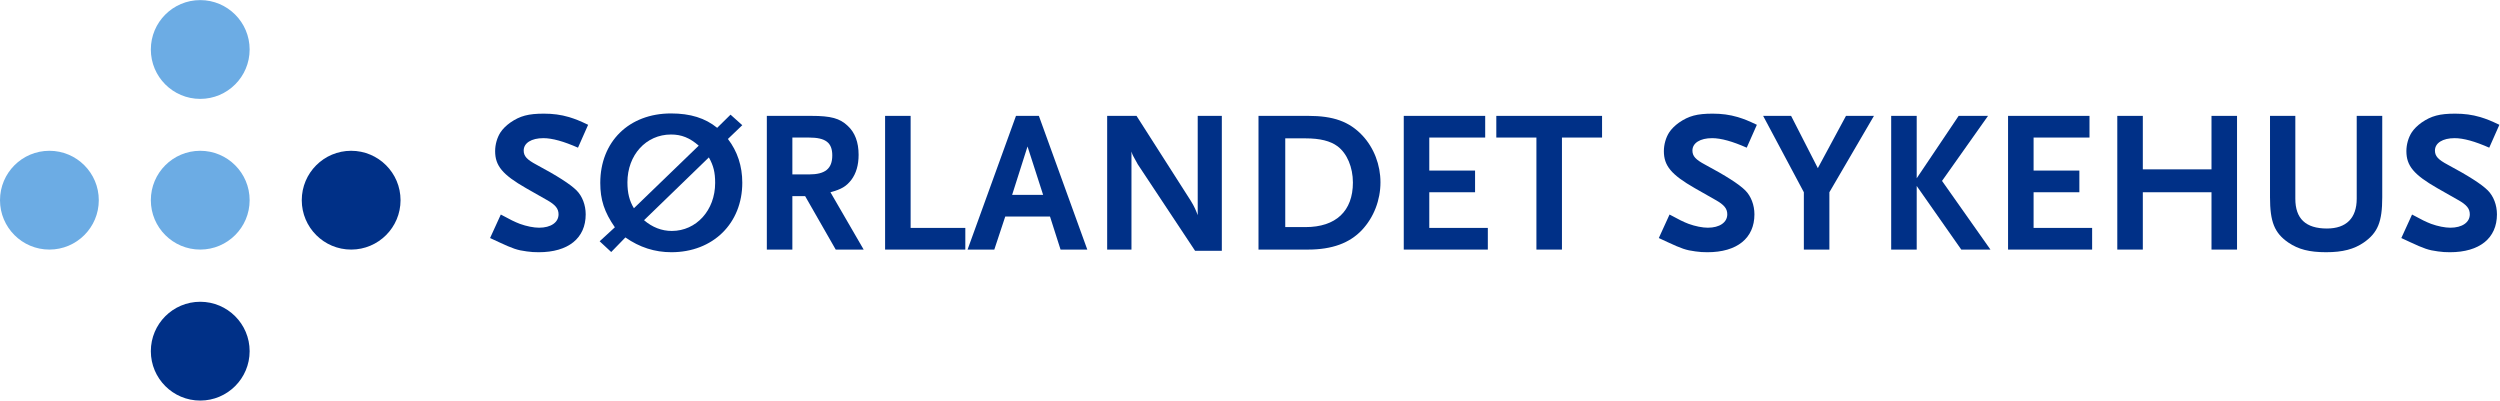
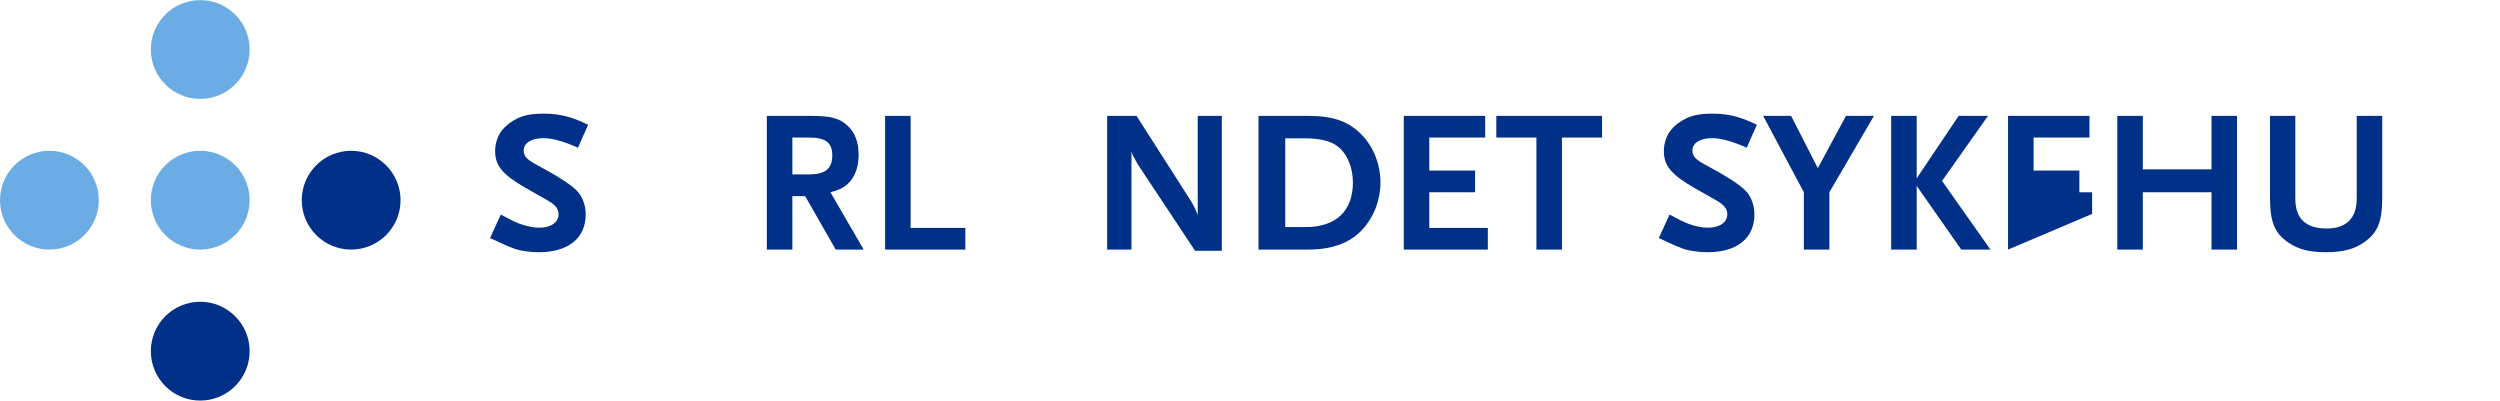
<svg xmlns="http://www.w3.org/2000/svg" version="1.1" viewBox="0 0 458.82 73.516" xml:space="preserve">
  <defs>
    <clipPath id="clipPath5945">
      <path d="M 0,55.137 H 344.115 V 0 H 0 Z" />
    </clipPath>
  </defs>
  <g transform="matrix(1.333 0 0 -1.333 0 73.516)">
    <g clip-path="url(#clipPath5945)">
      <g transform="translate(34.37 48.337)">
        <path d="m0 0c0-3.758-3.049-6.802-6.804-6.802s-6.799 3.044-6.799 6.802c0 3.754 3.044 6.8 6.799 6.8s6.804-3.046 6.804-6.8" fill="#6cace4" />
      </g>
      <g transform="translate(34.37 27.588)">
        <path d="m0 0c0-3.753-3.049-6.799-6.804-6.799s-6.799 3.046-6.799 6.799c0 3.757 3.044 6.803 6.799 6.803s6.804-3.046 6.804-6.803" fill="#6cace4" />
      </g>
      <g transform="translate(13.602 27.588)">
        <path d="m0 0c0-3.753-3.044-6.799-6.802-6.799-3.754 0-6.8 3.046-6.8 6.799 0 3.757 3.046 6.803 6.8 6.803 3.758 0 6.802-3.046 6.802-6.803" fill="#6cace4" />
      </g>
      <g transform="translate(55.147 27.588)">
        <path d="m0 0c0-3.753-3.044-6.799-6.8-6.799s-6.8 3.046-6.8 6.799c0 3.757 3.044 6.803 6.8 6.803s6.8-3.046 6.8-6.803" fill="#003087" />
      </g>
      <g transform="translate(34.37 6.801)">
        <path d="m0 0c0-3.753-3.049-6.801-6.804-6.801s-6.799 3.048-6.799 6.801c0 3.755 3.044 6.803 6.799 6.803s6.804-3.048 6.804-6.803" fill="#003087" />
      </g>
      <g transform="translate(79.578 34.818)">
        <path d="m0 0c-1.953 0.865-3.542 1.311-4.77 1.311-1.646 0-2.706-0.669-2.706-1.702 0-0.78 0.447-1.255 1.758-1.952 2.817-1.506 4.658-2.678 5.523-3.543 0.781-0.78 1.255-2.008 1.255-3.291 0-3.291-2.399-5.216-6.471-5.216-0.558 0-1.116 0.028-1.646 0.112-1.311 0.168-1.924 0.39-3.849 1.283l-1.199 0.558 1.478 3.236c1.338-0.726 1.897-1.005 2.622-1.283 0.92-0.335 1.924-0.531 2.65-0.531 1.617 0 2.677 0.726 2.677 1.841 0 0.781-0.418 1.312-1.617 1.981l-2.846 1.618c-3.263 1.868-4.267 3.096-4.267 5.104 0 0.92 0.279 1.869 0.725 2.566 0.307 0.474 0.781 0.948 1.367 1.366 1.338 0.921 2.482 1.228 4.63 1.228 1.227 0 2.315-0.14 3.458-0.474 0.893-0.279 1.395-0.474 2.623-1.06z" fill="#003087" />
      </g>
      <g transform="translate(97.597 33.479)">
-         <path d="m0 0-8.926-8.646c1.144-0.977 2.427-1.479 3.822-1.479 3.375 0 5.969 2.845 5.969 6.61 0 1.452-0.223 2.371-0.865 3.515m-5.216 3.152c-3.431 0-5.997-2.818-5.997-6.583 0-1.478 0.279-2.566 0.893-3.57l8.925 8.619c-1.255 1.088-2.371 1.534-3.821 1.534m0.056-16.206c-2.288 0-4.38 0.669-6.332 2.036l-1.952-2.008-1.591 1.478 2.093 1.925c-1.451 2.092-2.009 3.794-2.009 6.108 0 5.691 3.961 9.568 9.735 9.568 2.677 0 4.714-0.642 6.36-1.981l1.84 1.813 1.618-1.45-1.98-1.897c1.311-1.701 1.98-3.737 1.98-6.024 0-5.607-4.044-9.568-9.762-9.568" fill="#003087" />
-       </g>
+         </g>
      <g transform="translate(111.38 36.213)">
        <path d="m0 0h-2.287v-5.076h2.287c2.231 0 3.208 0.781 3.208 2.621 0 1.758-0.921 2.455-3.208 2.455m3.682-15.425-4.212 7.364h-1.757v-7.364h-3.515v18.409h6.137c2.678 0 3.905-0.334 4.993-1.366 1.004-0.921 1.506-2.26 1.506-3.989 0-1.422-0.335-2.566-1.004-3.458-0.698-0.893-1.339-1.283-2.873-1.702l4.574-7.894z" fill="#003087" />
      </g>
      <g transform="translate(121.86 20.788)">
        <path d="m0 0v18.409h3.515v-15.425h7.531v-2.984z" fill="#003087" />
      </g>
      <g transform="translate(141.47 34.986)">
-         <path d="m0 0-2.12-6.667h4.268zm4.547-14.198-1.451 4.547h-6.164l-1.506-4.547h-3.682l6.666 18.409h3.152l6.667-18.409z" fill="#003087" />
-       </g>
+         </g>
      <g transform="translate(164.54 20.621)">
        <path d="m0 0-7.894 11.91-0.613 1.116c-0.112 0.223-0.168 0.334-0.252 0.641v-13.5h-3.346v18.409h4.044l7.448-11.659c0.529-0.837 0.753-1.422 0.975-2.008v13.667h3.32v-18.576z" fill="#003087" />
      </g>
      <g transform="translate(184.15 35.014)">
        <path d="m0 0c-0.977 0.725-2.399 1.088-4.407 1.088h-2.789v-12.217h2.789c4.183 0 6.526 2.203 6.526 6.136 0 2.093-0.808 4.016-2.119 4.993m3.375-11.52c-1.702-1.813-4.129-2.706-7.448-2.706h-6.806v18.41h6.834c3.486 0 5.662-0.781 7.476-2.706 1.59-1.701 2.482-4.044 2.482-6.443 0-2.455-0.921-4.825-2.538-6.555" fill="#003087" />
      </g>
      <g transform="translate(193.27,20.788)">
        <path d="m0 0v18.409h11.212v-2.984h-7.697v-4.546h6.303v-2.985h-6.303v-4.91h8.06v-2.984z" fill="#003087" />
      </g>
      <g transform="translate(215.05 36.213)">
        <path d="m0 0v-15.425h-3.515v15.425h-5.522v2.984h14.559v-2.984z" fill="#003087" />
      </g>
      <g transform="translate(240.49 34.818)">
        <path d="m0 0c-1.952 0.865-3.542 1.311-4.77 1.311-1.645 0-2.706-0.669-2.706-1.702 0-0.78 0.447-1.255 1.758-1.952 2.817-1.506 4.658-2.678 5.523-3.543 0.781-0.78 1.255-2.008 1.255-3.291 0-3.291-2.399-5.216-6.471-5.216-0.558 0-1.116 0.028-1.646 0.112-1.311 0.168-1.924 0.39-3.849 1.283l-1.199 0.558 1.478 3.236c1.339-0.726 1.897-1.005 2.622-1.283 0.92-0.335 1.924-0.531 2.65-0.531 1.618 0 2.677 0.726 2.677 1.841 0 0.781-0.419 1.312-1.618 1.981l-2.845 1.618c-3.263 1.868-4.267 3.096-4.267 5.104 0 0.92 0.278 1.869 0.725 2.566 0.307 0.474 0.781 0.948 1.367 1.366 1.338 0.921 2.482 1.228 4.629 1.228 1.228 0 2.316-0.14 3.459-0.474 0.893-0.279 1.395-0.474 2.623-1.06z" fill="#003087" />
      </g>
      <g transform="translate(251.87 28.682)">
        <path d="m0 0v-7.894h-3.515v7.894l-5.606 10.516h3.85l3.681-7.197 3.877 7.197h3.85z" fill="#003087" />
      </g>
      <g transform="translate(270.03 20.788)">
        <path d="m0 0-6.137 8.759v-8.759h-3.514v18.409h3.514v-8.591l5.775 8.591h4.044l-6.332-8.953 6.667-9.456z" fill="#003087" />
      </g>
      <g transform="translate(276.47 20.788)">
-         <path d="m0 0v18.409h11.213v-2.984h-7.698v-4.546h6.303v-2.985h-6.303v-4.91h8.06v-2.984z" fill="#003087" />
+         <path d="m0 0v18.409h11.213v-2.984h-7.698v-4.546h6.303v-2.985h-6.303h8.06v-2.984z" fill="#003087" />
      </g>
      <g transform="translate(304.48 20.788)">
        <path d="m0 0v7.894h-9.456v-7.894h-3.514v18.409h3.514v-7.363h9.456v7.363h3.515v-18.409z" fill="#003087" />
      </g>
      <g transform="translate(325.45 21.765)">
        <path d="m0 0c-1.338-0.921-2.9-1.339-5.187-1.339-2.316 0-3.822 0.391-5.216 1.339-1.898 1.311-2.511 2.845-2.511 6.22v11.213h3.486v-11.409c0-2.733 1.423-4.099 4.352-4.099 2.678 0 4.1 1.45 4.1 4.099v11.409h3.515v-11.213c0-3.375-0.614-4.881-2.539-6.22" fill="#003087" />
      </g>
      <g transform="translate(342.72 34.818)">
-         <path d="m0 0c-1.952 0.865-3.542 1.311-4.77 1.311-1.645 0-2.706-0.669-2.706-1.702 0-0.78 0.447-1.255 1.758-1.952 2.817-1.506 4.658-2.678 5.523-3.543 0.781-0.78 1.255-2.008 1.255-3.291 0-3.291-2.399-5.216-6.471-5.216-0.558 0-1.116 0.028-1.646 0.112-1.311 0.168-1.924 0.39-3.849 1.283l-1.199 0.558 1.478 3.236c1.339-0.726 1.897-1.005 2.622-1.283 0.92-0.335 1.924-0.531 2.65-0.531 1.618 0 2.677 0.726 2.677 1.841 0 0.781-0.419 1.312-1.618 1.981l-2.845 1.618c-3.263 1.868-4.267 3.096-4.267 5.104 0 0.92 0.278 1.869 0.725 2.566 0.307 0.474 0.781 0.948 1.367 1.366 1.338 0.921 2.482 1.228 4.629 1.228 1.228 0 2.316-0.14 3.459-0.474 0.893-0.279 1.395-0.474 2.623-1.06z" fill="#003087" />
-       </g>
+         </g>
    </g>
  </g>
</svg>